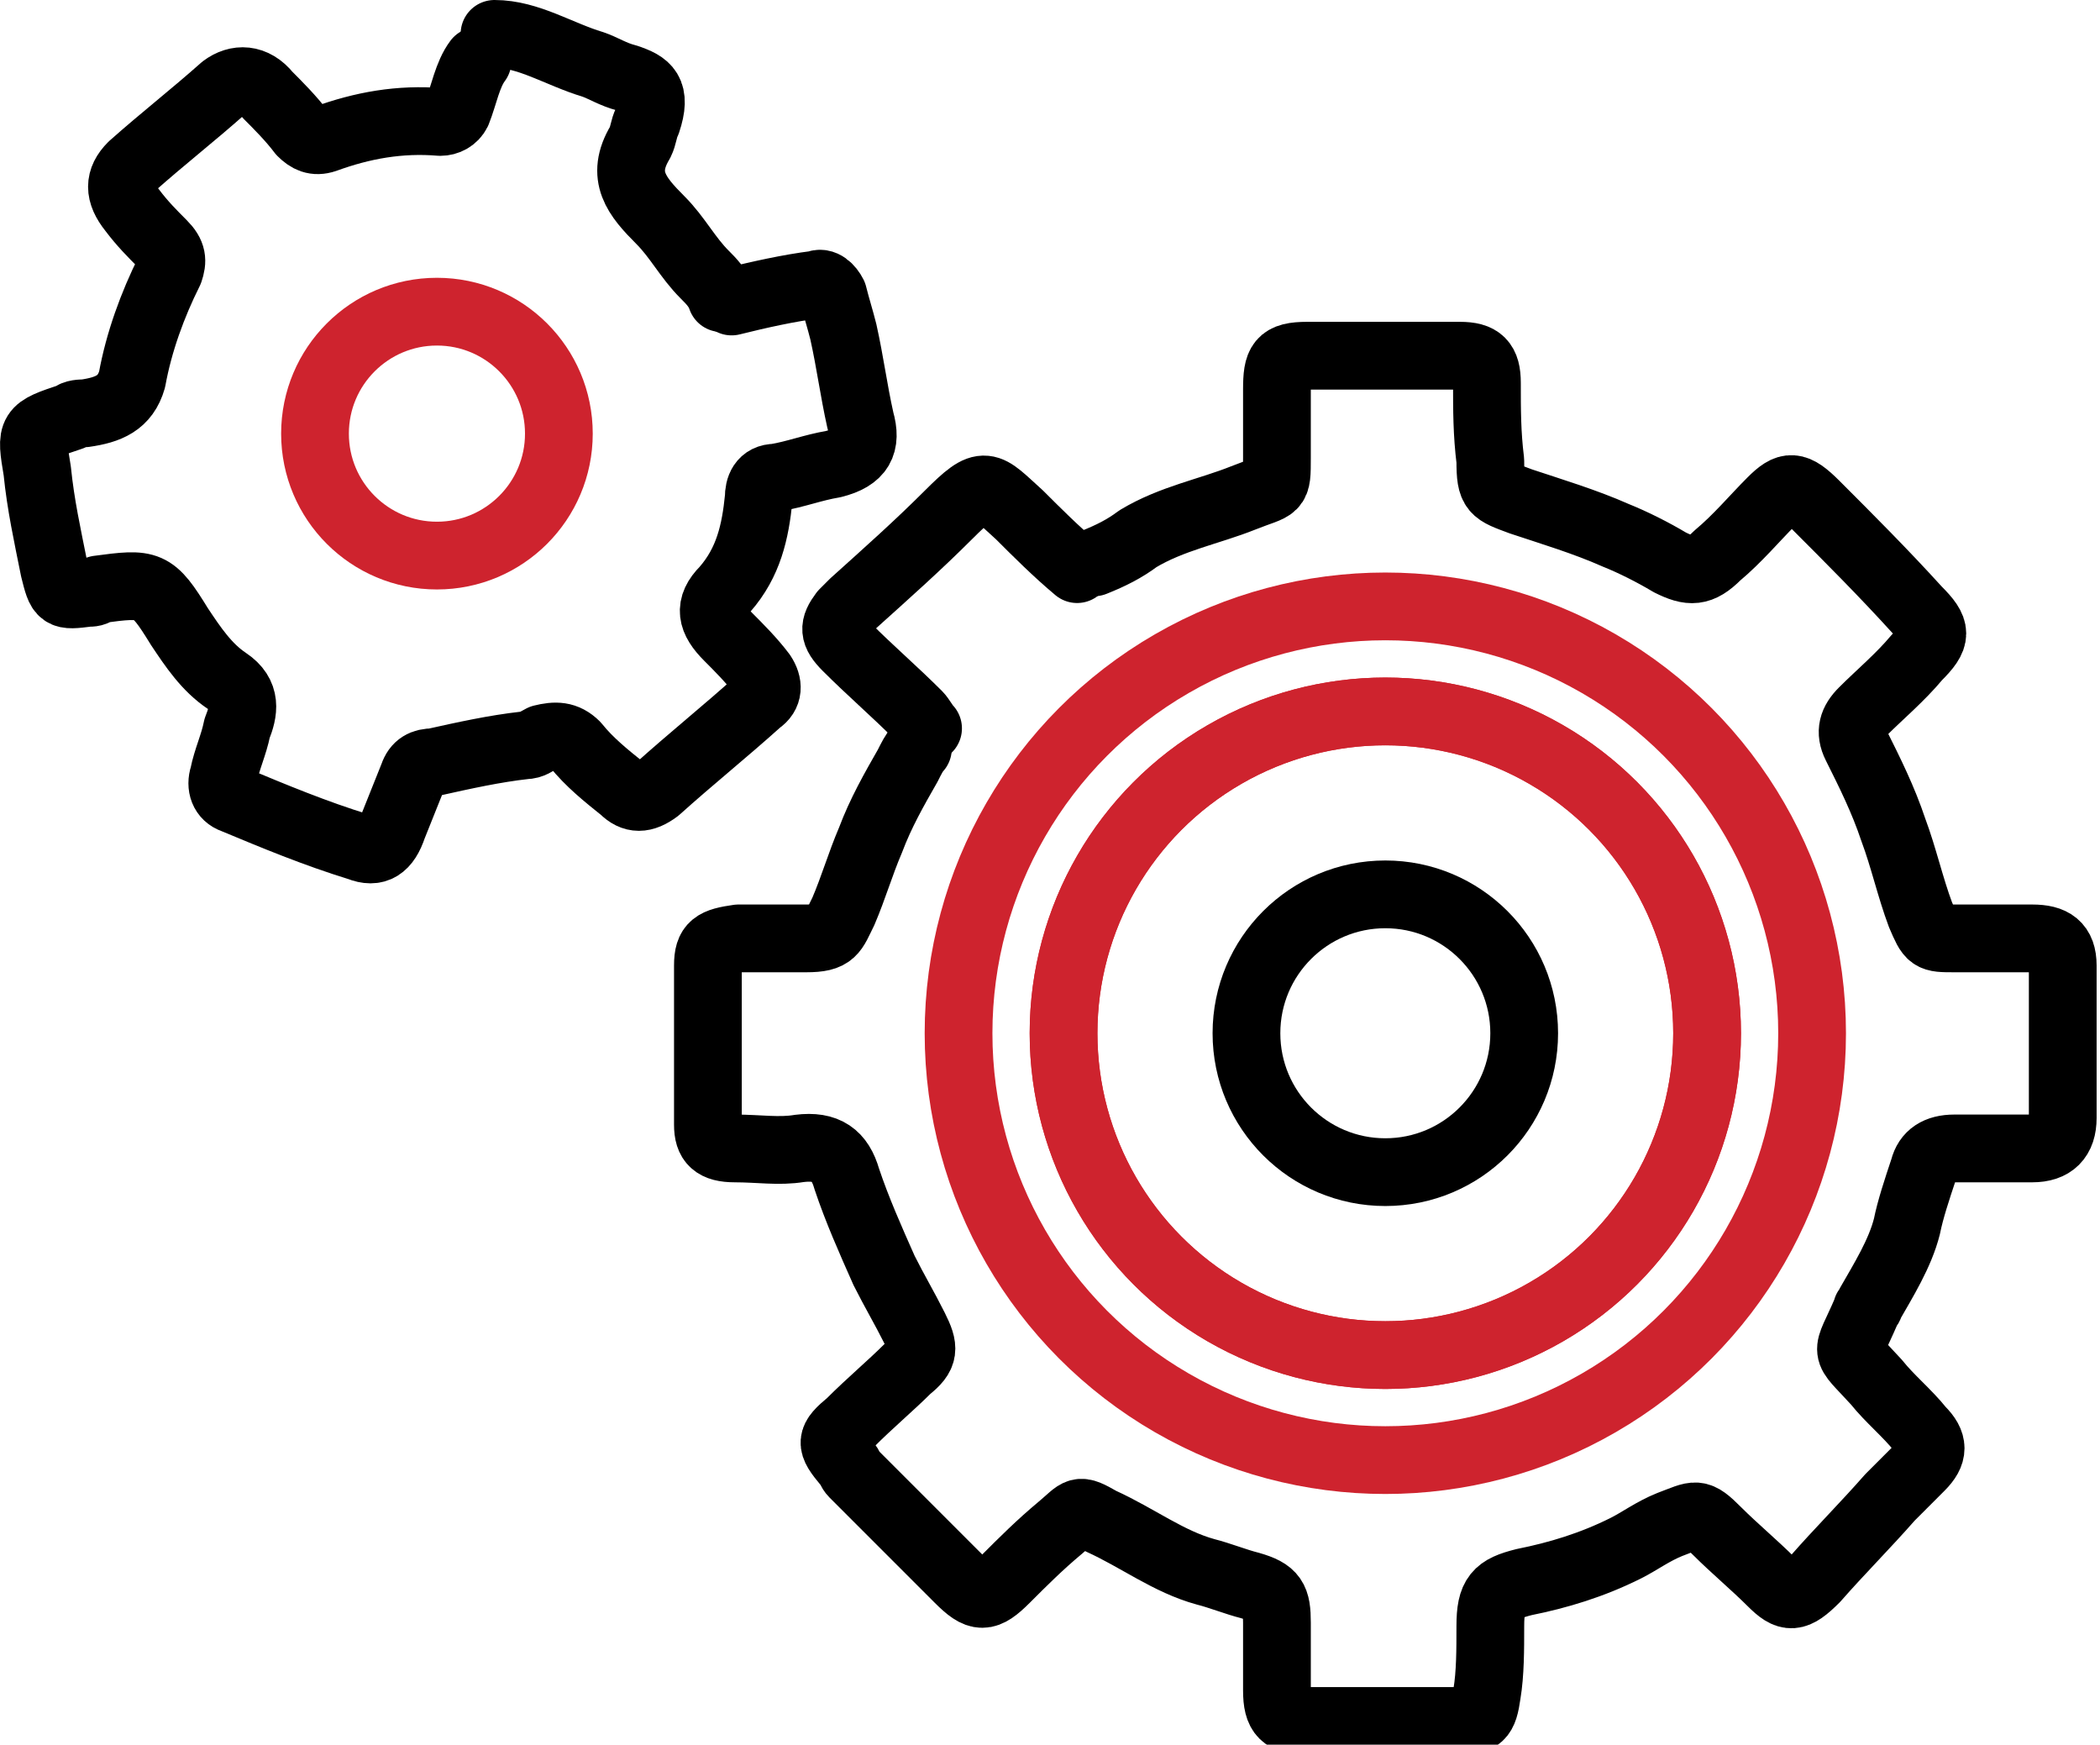
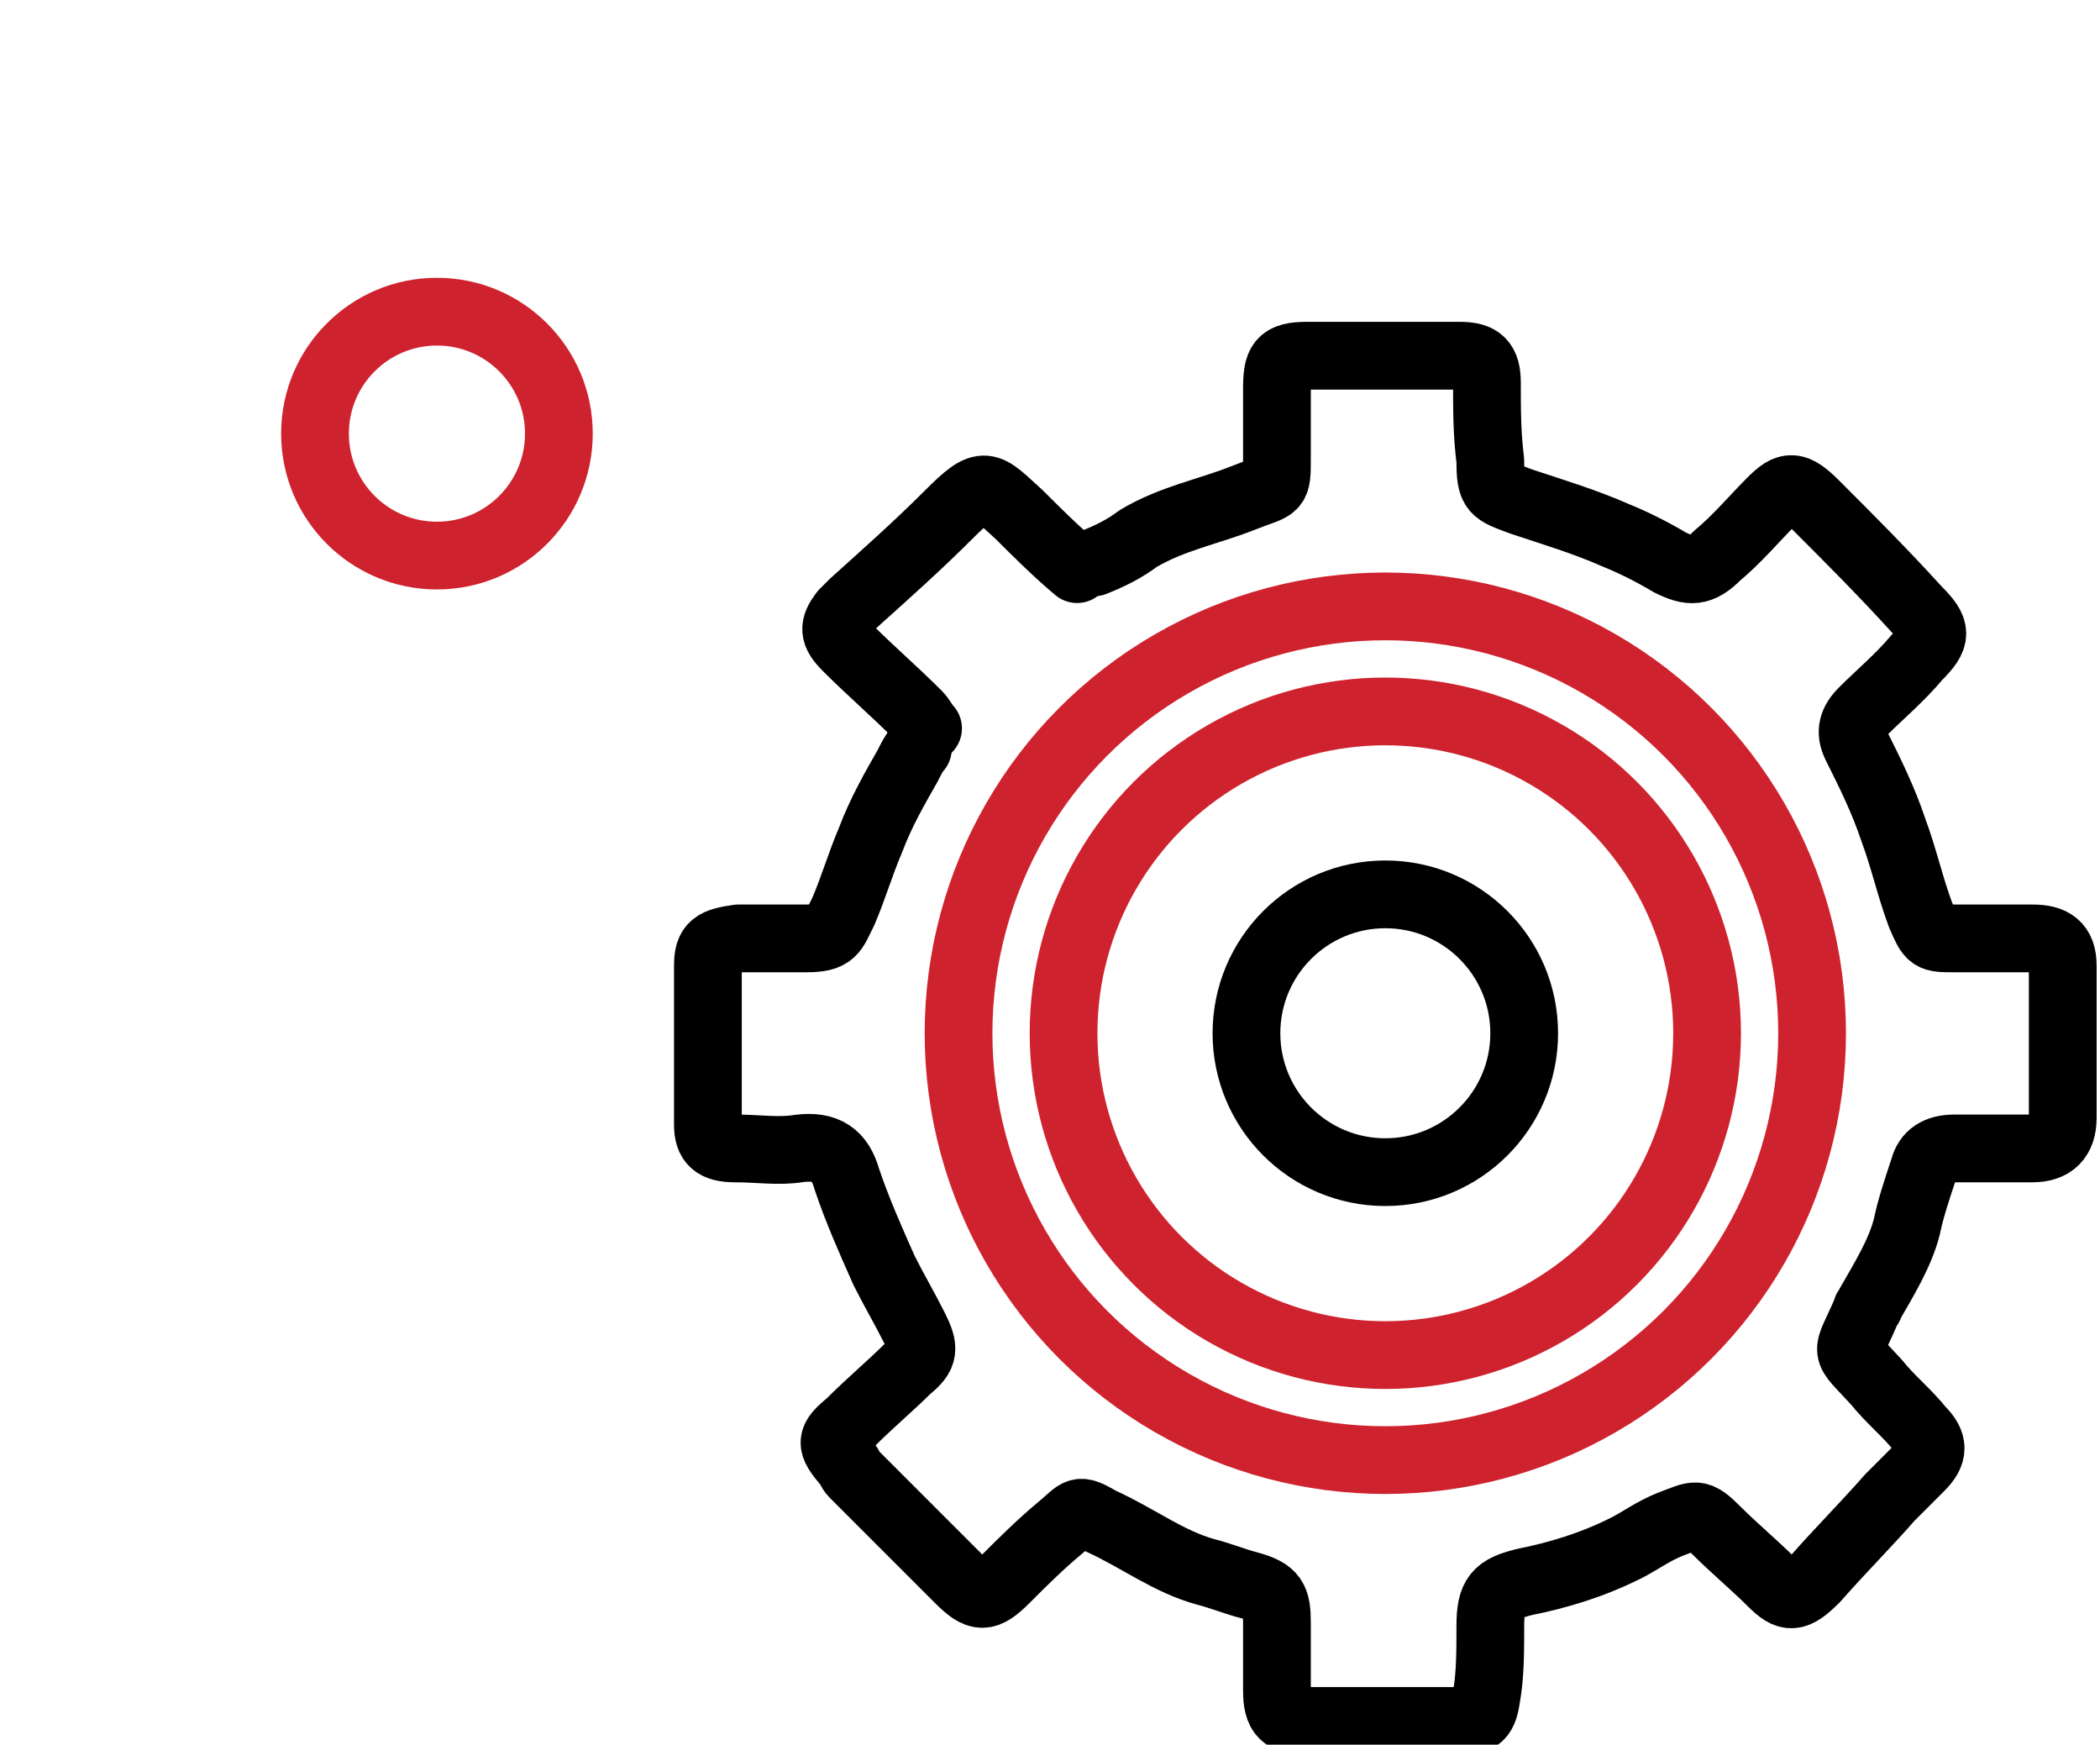
<svg xmlns="http://www.w3.org/2000/svg" version="1.0" id="Layer_1" x="0px" y="0px" viewBox="0 0 62 51.5" style="enable-background:new 0 0 62 51.5;" xml:space="preserve">
  <style type="text/css">
	.st0{fill:none;stroke:#000000;stroke-width:2;stroke-linecap:round;stroke-linejoin:round;stroke-miterlimit:10;}
	.st1{fill:none;stroke:#CE232E;stroke-width:2;stroke-linecap:round;stroke-linejoin:round;stroke-miterlimit:10;}
</style>
  <path class="st0" d="M32.3,16.6c0.5-0.2,0.9-0.4,1.3-0.7c1-0.6,2.1-0.8,3.1-1.2c1-0.4,1-0.2,1-1.2c0-0.7,0-1.3,0-2  c0-0.8,0.1-1,0.9-1c1.5,0,3,0,4.5,0c0.6,0,0.8,0.2,0.8,0.8c0,0.8,0,1.5,0.1,2.3c0,0.9,0.1,0.9,0.9,1.2c0.9,0.3,1.9,0.6,2.8,1  c0.5,0.2,1.1,0.5,1.6,0.8c0.6,0.3,0.9,0.3,1.4-0.2c0.6-0.5,1.1-1.1,1.6-1.6c0.5-0.5,0.7-0.5,1.3,0.1c1,1,2,2,3,3.1  c0.6,0.6,0.6,0.8,0,1.4c-0.5,0.6-1.1,1.1-1.6,1.6c-0.3,0.3-0.4,0.6-0.2,1c0.4,0.8,0.8,1.6,1.1,2.5c0.3,0.8,0.5,1.7,0.8,2.5  c0.3,0.7,0.3,0.7,1,0.7c0.8,0,1.5,0,2.3,0c0.6,0,0.9,0.2,0.9,0.8c0,1.5,0,3,0,4.5c0,0.6-0.3,0.9-0.9,0.9c-0.8,0-1.5,0-2.3,0  c-0.5,0-0.8,0.2-0.9,0.6c-0.2,0.6-0.4,1.2-0.5,1.7c-0.2,0.8-0.7,1.6-1.1,2.3c0,0.1-0.1,0.1-0.1,0.2c-0.6,1.4-0.7,1,0.3,2.1  c0.4,0.5,0.9,0.9,1.3,1.4c0.4,0.4,0.4,0.7,0,1.1c-0.3,0.3-0.6,0.6-0.9,0.9c-0.7,0.8-1.5,1.6-2.2,2.4c-0.6,0.6-0.8,0.6-1.3,0.1  c-0.5-0.5-1.1-1-1.6-1.5c-0.6-0.6-0.6-0.5-1.4-0.2c-0.5,0.2-0.9,0.5-1.3,0.7c-1,0.5-2,0.8-3,1c-0.8,0.2-1,0.4-1,1.3  c0,0.7,0,1.4-0.1,2c-0.1,0.7-0.2,0.8-0.9,0.8c-1,0-2.1,0-3.1,0c-0.4,0-0.9,0-1.3,0c-0.7,0-0.9-0.2-0.9-0.9c0-0.7,0-1.3,0-2  c0-0.7-0.1-0.9-0.8-1.1c-0.4-0.1-0.9-0.3-1.3-0.4c-1.1-0.3-2-1-3.1-1.5c-0.7-0.4-0.6-0.3-1.2,0.2c-0.6,0.5-1.1,1-1.6,1.5  c-0.6,0.6-0.8,0.6-1.4,0c-1-1-2-2-3.1-3.1c-0.1-0.1-0.1-0.2-0.2-0.3c-0.5-0.6-0.5-0.7,0.1-1.2c0.6-0.6,1.2-1.1,1.7-1.6  c0.5-0.4,0.5-0.6,0.2-1.2c-0.3-0.6-0.6-1.1-0.9-1.7c-0.4-0.9-0.8-1.8-1.1-2.7c-0.2-0.7-0.6-1-1.4-0.9c-0.6,0.1-1.2,0-1.9,0  c-0.6,0-0.8-0.2-0.8-0.7c0-1.6,0-3.1,0-4.7c0-0.6,0.2-0.7,0.9-0.8c0.7,0,1.3,0,2,0c0.8,0,0.8-0.2,1.1-0.8c0.3-0.7,0.5-1.4,0.8-2.1  c0.3-0.8,0.7-1.5,1.1-2.2c0.1-0.2,0.2-0.4,0.3-0.5" />
-   <path class="st0" d="M14.1,1.8c-0.3,0.4-0.4,1-0.6,1.5c-0.1,0.2-0.3,0.3-0.5,0.3c-1.2-0.1-2.3,0.1-3.4,0.5c-0.3,0.1-0.5,0-0.7-0.2  c-0.3-0.4-0.7-0.8-1-1.1C7.5,2.3,7,2.3,6.6,2.6C5.7,3.4,4.8,4.1,3.9,4.9C3.5,5.3,3.5,5.7,3.9,6.2c0.3,0.4,0.6,0.7,0.9,1  C5.1,7.5,5.1,7.7,5,8c-0.5,1-0.9,2.1-1.1,3.2c-0.2,0.7-0.7,0.9-1.4,1c-0.1,0-0.3,0-0.4,0.1c-1.2,0.4-1.2,0.4-1,1.6  c0.1,1,0.3,1.9,0.5,2.9c0.2,0.8,0.2,0.8,1,0.7c0.1,0,0.2,0,0.3-0.1c1.5-0.2,1.6-0.2,2.4,1.1c0.4,0.6,0.8,1.2,1.4,1.6  C7.3,20.5,7.2,21,7,21.5c-0.1,0.5-0.3,0.9-0.4,1.4c-0.1,0.3,0,0.6,0.3,0.7c1.2,0.5,2.4,1,3.7,1.4c0.5,0.2,0.8,0,1-0.6  c0.2-0.5,0.4-1,0.6-1.5c0.1-0.3,0.3-0.4,0.6-0.4c0.9-0.2,1.8-0.4,2.7-0.5c0.2,0,0.3-0.1,0.5-0.2c0.4-0.1,0.7-0.1,1,0.2  c0.4,0.5,0.9,0.9,1.4,1.3c0.3,0.3,0.6,0.3,1,0c1-0.9,2-1.7,3-2.6c0.3-0.2,0.3-0.5,0.1-0.8c-0.3-0.4-0.7-0.8-1-1.1  c-0.5-0.5-0.6-0.9-0.1-1.4c0.7-0.8,0.9-1.7,1-2.7c0-0.3,0.1-0.6,0.5-0.6c0.6-0.1,1.1-0.3,1.7-0.4c0.8-0.2,1-0.6,0.8-1.3  c-0.2-0.9-0.3-1.7-0.5-2.6c-0.1-0.4-0.2-0.7-0.3-1.1c-0.1-0.2-0.3-0.4-0.5-0.3c-0.8,0.1-1.7,0.3-2.5,0.5" />
  <path class="st0" d="M31.8,16.8c-0.6-0.5-1.2-1.1-1.7-1.6c-1-0.9-1-1.1-2.1,0c-0.9,0.9-1.8,1.7-2.8,2.6c-0.1,0.1-0.2,0.2-0.3,0.3  c-0.3,0.4-0.3,0.6,0.1,1c0.7,0.7,1.4,1.3,2.1,2c0.1,0.1,0.2,0.3,0.3,0.4" />
-   <path class="st0" d="M14.6,1c1,0,1.9,0.6,2.9,0.9c0.3,0.1,0.6,0.3,1,0.4c0.6,0.2,0.9,0.4,0.6,1.3C19,3.8,19,4,18.9,4.2  c-0.6,1-0.1,1.6,0.6,2.3c0.5,0.5,0.8,1.1,1.3,1.6c0.2,0.2,0.4,0.4,0.5,0.7" />
-   <path class="st0" d="M7.3,2.3" />
  <path class="st0" d="M3.5,5.5" />
  <circle class="st1" cx="12.9" cy="12.8" r="3.6" />
  <circle class="st0" cx="40.9" cy="30.5" r="4.1" />
  <circle class="st1" cx="40.9" cy="30.5" r="9.5" />
-   <circle class="st1" cx="40.9" cy="30.5" r="9.5" />
  <circle class="st1" cx="40.9" cy="30.5" r="12.6" />
</svg>